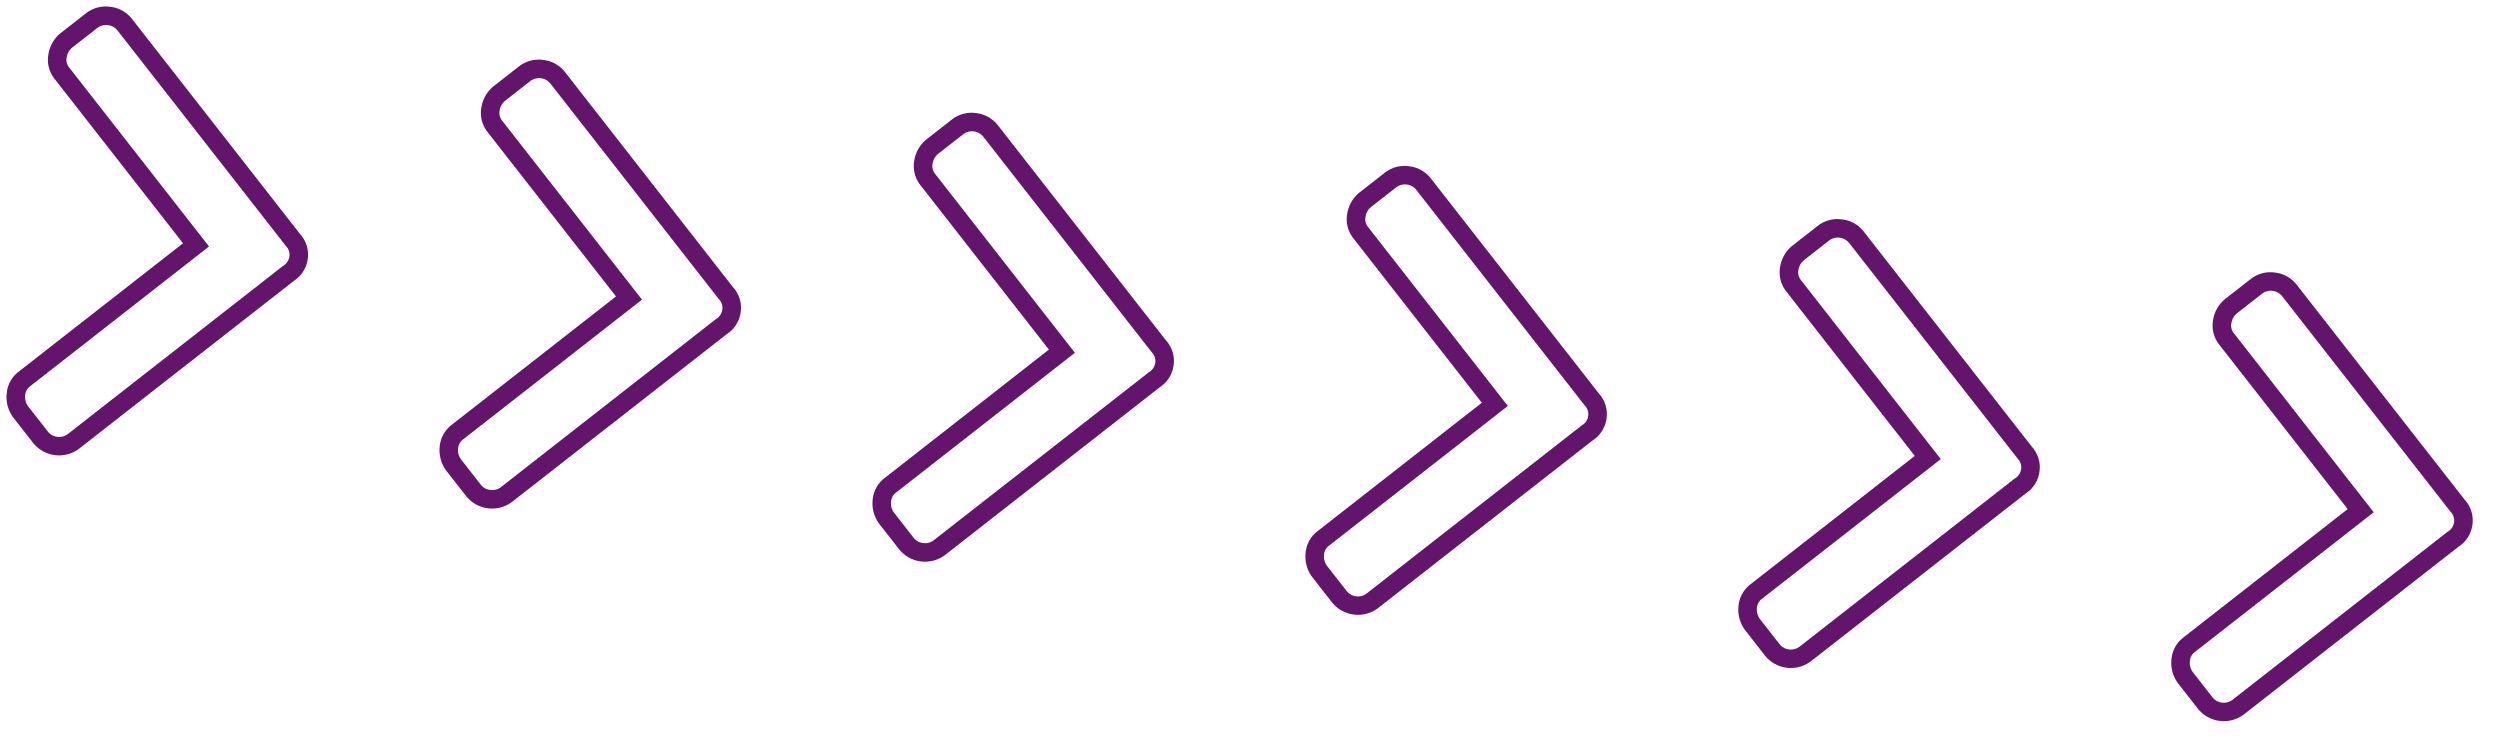
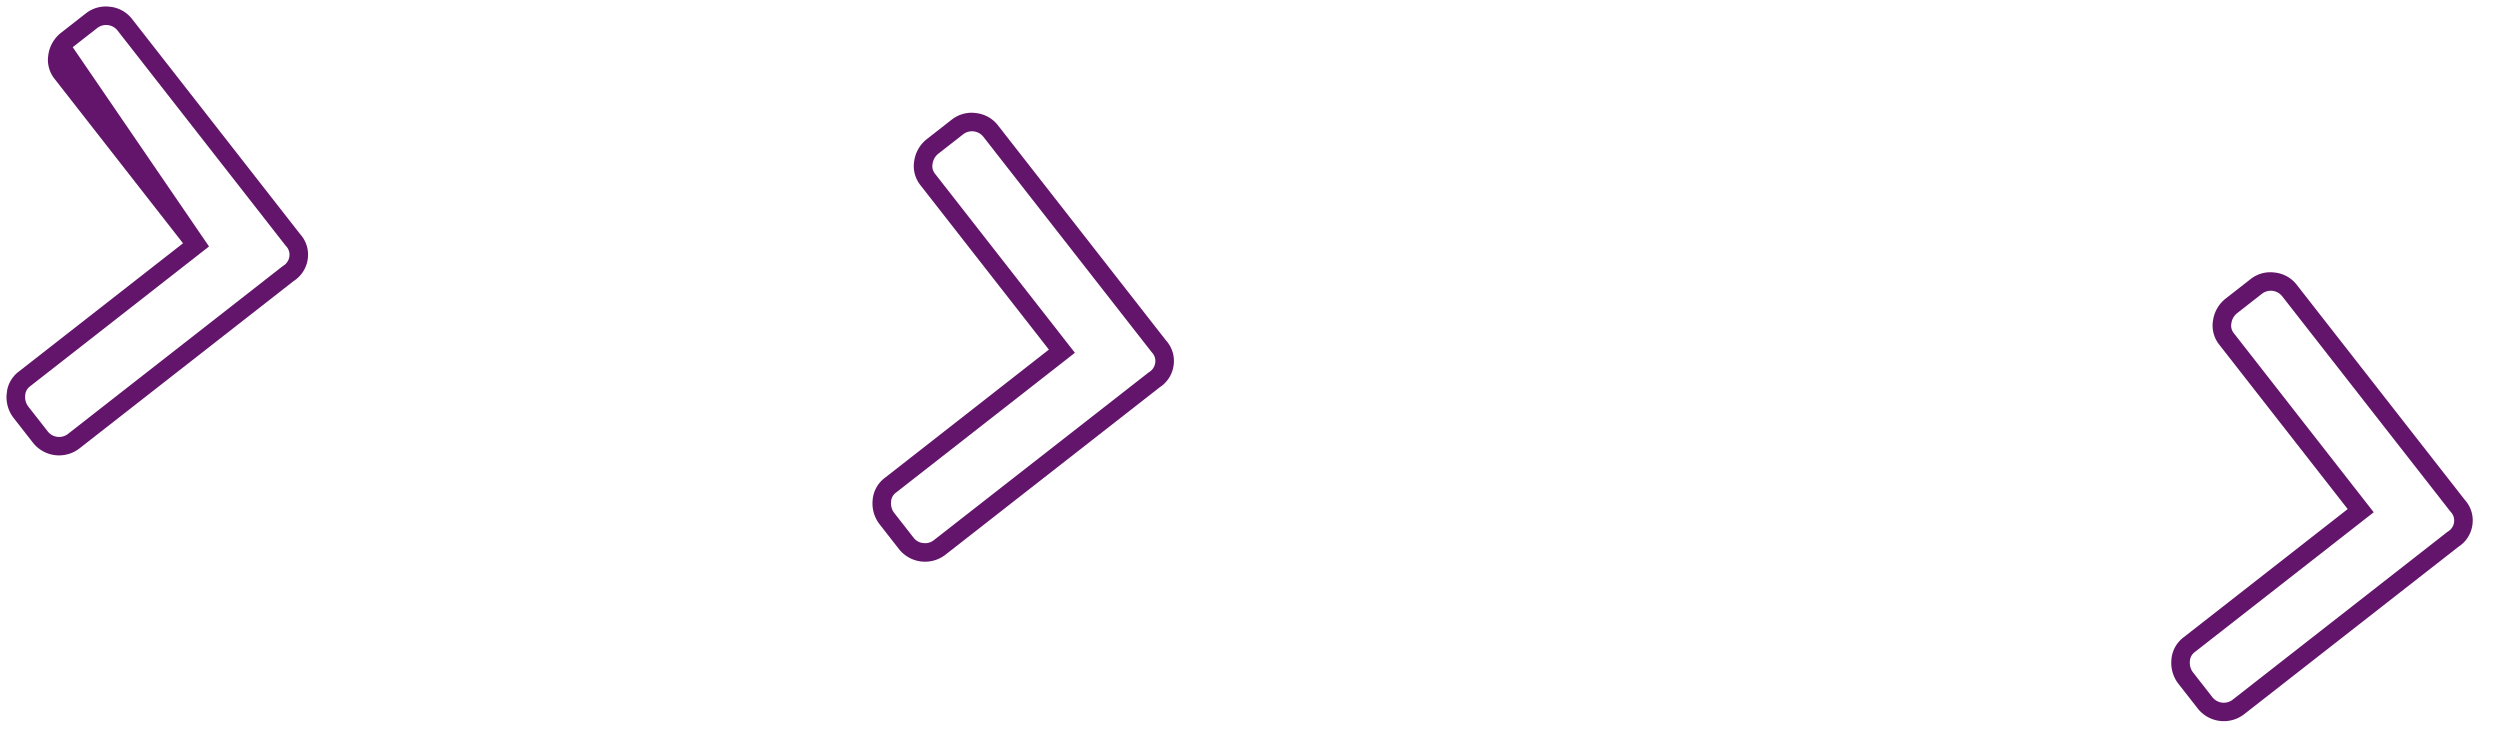
<svg xmlns="http://www.w3.org/2000/svg" width="108.799" height="32.578" viewBox="0 0 108.799 32.578">
  <defs>
    <clipPath id="clip-path">
      <rect id="Rectangle_265" data-name="Rectangle 265" width="107.202" height="19.66" transform="translate(0 0)" fill="#63156b" />
    </clipPath>
  </defs>
  <g id="Groupe_524" data-name="Groupe 524" transform="translate(106.403 32.578) rotate(-173)">
    <g id="Groupe_523" data-name="Groupe 523" clip-path="url(#clip-path)">
      <path id="Tracé_967" data-name="Tracé 967" d="M9.873,19.66a1.39,1.39,0,0,1-1.02-.421L.464,10.851A1.332,1.332,0,0,1,0,9.83,1.346,1.346,0,0,1,.484,8.792L8.853.422a1.446,1.446,0,0,1,2.04,0l.951.951a1.472,1.472,0,0,1,.442,1,1.338,1.338,0,0,1-.4,1.04L5.471,9.83l6.417,6.417a1.34,1.34,0,0,1,.4,1.041,1.472,1.472,0,0,1-.442,1l-.951.951a1.391,1.391,0,0,1-1.02.421M9.423.992,1.035,9.381a.559.559,0,0,0-.228.449.538.538,0,0,0,.208.432l8.408,8.407a.632.632,0,0,0,.9,0l.951-.952a.673.673,0,0,0,.206-.469.524.524,0,0,0-.163-.43L4.33,9.83l6.987-6.987a.524.524,0,0,0,.163-.43.677.677,0,0,0-.206-.47L10.323.992a.63.63,0,0,0-.9,0" fill="#63156b" />
-       <path id="Tracé_968" data-name="Tracé 968" d="M28.856,19.66a1.39,1.39,0,0,1-1.02-.421l-8.389-8.388a1.332,1.332,0,0,1-.464-1.021,1.346,1.346,0,0,1,.484-1.038L27.836.422a1.447,1.447,0,0,1,2.04,0l.951.952a1.472,1.472,0,0,1,.442,1,1.338,1.338,0,0,1-.4,1.04L24.454,9.83l6.417,6.417a1.34,1.34,0,0,1,.4,1.041,1.472,1.472,0,0,1-.442,1l-.951.951a1.393,1.393,0,0,1-1.02.421M28.406.992,20.018,9.381a.559.559,0,0,0-.228.449.538.538,0,0,0,.208.432l8.408,8.407a.631.631,0,0,0,.9,0l.951-.952a.673.673,0,0,0,.206-.469.524.524,0,0,0-.163-.43L23.313,9.83,30.3,2.843a.524.524,0,0,0,.163-.43.677.677,0,0,0-.206-.47L29.306.992a.63.63,0,0,0-.9,0" fill="#63156b" />
-       <path id="Tracé_969" data-name="Tracé 969" d="M47.838,19.66a1.39,1.39,0,0,1-1.02-.421l-8.389-8.388a1.332,1.332,0,0,1-.464-1.021,1.346,1.346,0,0,1,.484-1.038L46.818.422a1.446,1.446,0,0,1,2.04,0l.951.951a1.472,1.472,0,0,1,.442,1,1.338,1.338,0,0,1-.4,1.04L43.436,9.83l6.417,6.417a1.34,1.34,0,0,1,.4,1.041,1.472,1.472,0,0,1-.442,1l-.951.951a1.391,1.391,0,0,1-1.02.421M47.388.992,39,9.381a.559.559,0,0,0-.228.449.538.538,0,0,0,.208.432l8.408,8.407a.63.63,0,0,0,.9,0l.952-.952a.673.673,0,0,0,.206-.469.524.524,0,0,0-.163-.43L42.295,9.83l6.987-6.987a.524.524,0,0,0,.163-.43.677.677,0,0,0-.206-.47L48.287.992a.629.629,0,0,0-.9,0" fill="#63156b" />
      <path id="Tracé_970" data-name="Tracé 970" d="M66.821,19.66a1.4,1.4,0,0,1-1.02-.421L57.412,10.85a1.332,1.332,0,0,1-.464-1.02,1.352,1.352,0,0,1,.483-1.039L65.8.421a1.446,1.446,0,0,1,2.04,0l.951.951a1.475,1.475,0,0,1,.442,1,1.336,1.336,0,0,1-.4,1.04L62.419,9.83l6.417,6.417a1.336,1.336,0,0,1,.4,1.041,1.47,1.47,0,0,1-.442,1l-.951.952a1.4,1.4,0,0,1-1.02.421m0-18.853a.6.6,0,0,0-.45.185L57.982,9.38a.564.564,0,0,0-.227.45.541.541,0,0,0,.208.432l8.408,8.406a.63.63,0,0,0,.9,0l.951-.951a.673.673,0,0,0,.206-.47.525.525,0,0,0-.163-.43L61.278,9.83l6.987-6.988a.522.522,0,0,0,.163-.429.673.673,0,0,0-.206-.47L67.271.992a.6.6,0,0,0-.45-.185" fill="#63156b" />
-       <path id="Tracé_971" data-name="Tracé 971" d="M85.8,19.66a1.4,1.4,0,0,1-1.02-.421L76.394,10.85a1.332,1.332,0,0,1-.464-1.02,1.35,1.35,0,0,1,.484-1.039L84.783.421a1.446,1.446,0,0,1,2.04,0l.952.951a1.486,1.486,0,0,1,.442,1,1.341,1.341,0,0,1-.4,1.041L81.4,9.83l6.417,6.417a1.341,1.341,0,0,1,.4,1.041,1.48,1.48,0,0,1-.442,1l-.952.952a1.4,1.4,0,0,1-1.02.421M85.8.807a.6.6,0,0,0-.45.185L76.965,9.38a.562.562,0,0,0-.228.45.541.541,0,0,0,.208.432l8.408,8.406a.631.631,0,0,0,.9,0l.951-.951a.676.676,0,0,0,.207-.47.529.529,0,0,0-.163-.43L80.26,9.83l6.988-6.988a.525.525,0,0,0,.163-.429.676.676,0,0,0-.207-.47L86.253.992A.6.6,0,0,0,85.8.807" fill="#63156b" />
-       <path id="Tracé_972" data-name="Tracé 972" d="M104.786,19.66a1.4,1.4,0,0,1-1.02-.421L95.377,10.85a1.33,1.33,0,0,1-.464-1.02A1.351,1.351,0,0,1,95.4,8.791l8.369-8.37a1.447,1.447,0,0,1,2.041,0l.951.951a1.481,1.481,0,0,1,.442,1,1.338,1.338,0,0,1-.4,1.041L100.384,9.83l6.417,6.417a1.337,1.337,0,0,1,.4,1.04,1.48,1.48,0,0,1-.442,1l-.951.951a1.4,1.4,0,0,1-1.021.421M104.336.992,95.948,9.38a.562.562,0,0,0-.228.45.539.539,0,0,0,.209.432l8.407,8.406a.632.632,0,0,0,.9,0l.952-.952a.675.675,0,0,0,.206-.47.525.525,0,0,0-.163-.429L99.244,9.83l6.987-6.988a.525.525,0,0,0,.163-.429.675.675,0,0,0-.206-.47l-.952-.951a.629.629,0,0,0-.9,0" fill="#63156b" />
+       <path id="Tracé_972" data-name="Tracé 972" d="M104.786,19.66a1.4,1.4,0,0,1-1.02-.421L95.377,10.85a1.33,1.33,0,0,1-.464-1.02A1.351,1.351,0,0,1,95.4,8.791l8.369-8.37a1.447,1.447,0,0,1,2.041,0l.951.951a1.481,1.481,0,0,1,.442,1,1.338,1.338,0,0,1-.4,1.041L100.384,9.83l6.417,6.417a1.337,1.337,0,0,1,.4,1.04,1.48,1.48,0,0,1-.442,1l-.951.951a1.4,1.4,0,0,1-1.021.421M104.336.992,95.948,9.38a.562.562,0,0,0-.228.45.539.539,0,0,0,.209.432l8.407,8.406a.632.632,0,0,0,.9,0l.952-.952L99.244,9.83l6.987-6.988a.525.525,0,0,0,.163-.429.675.675,0,0,0-.206-.47l-.952-.951a.629.629,0,0,0-.9,0" fill="#63156b" />
    </g>
  </g>
</svg>